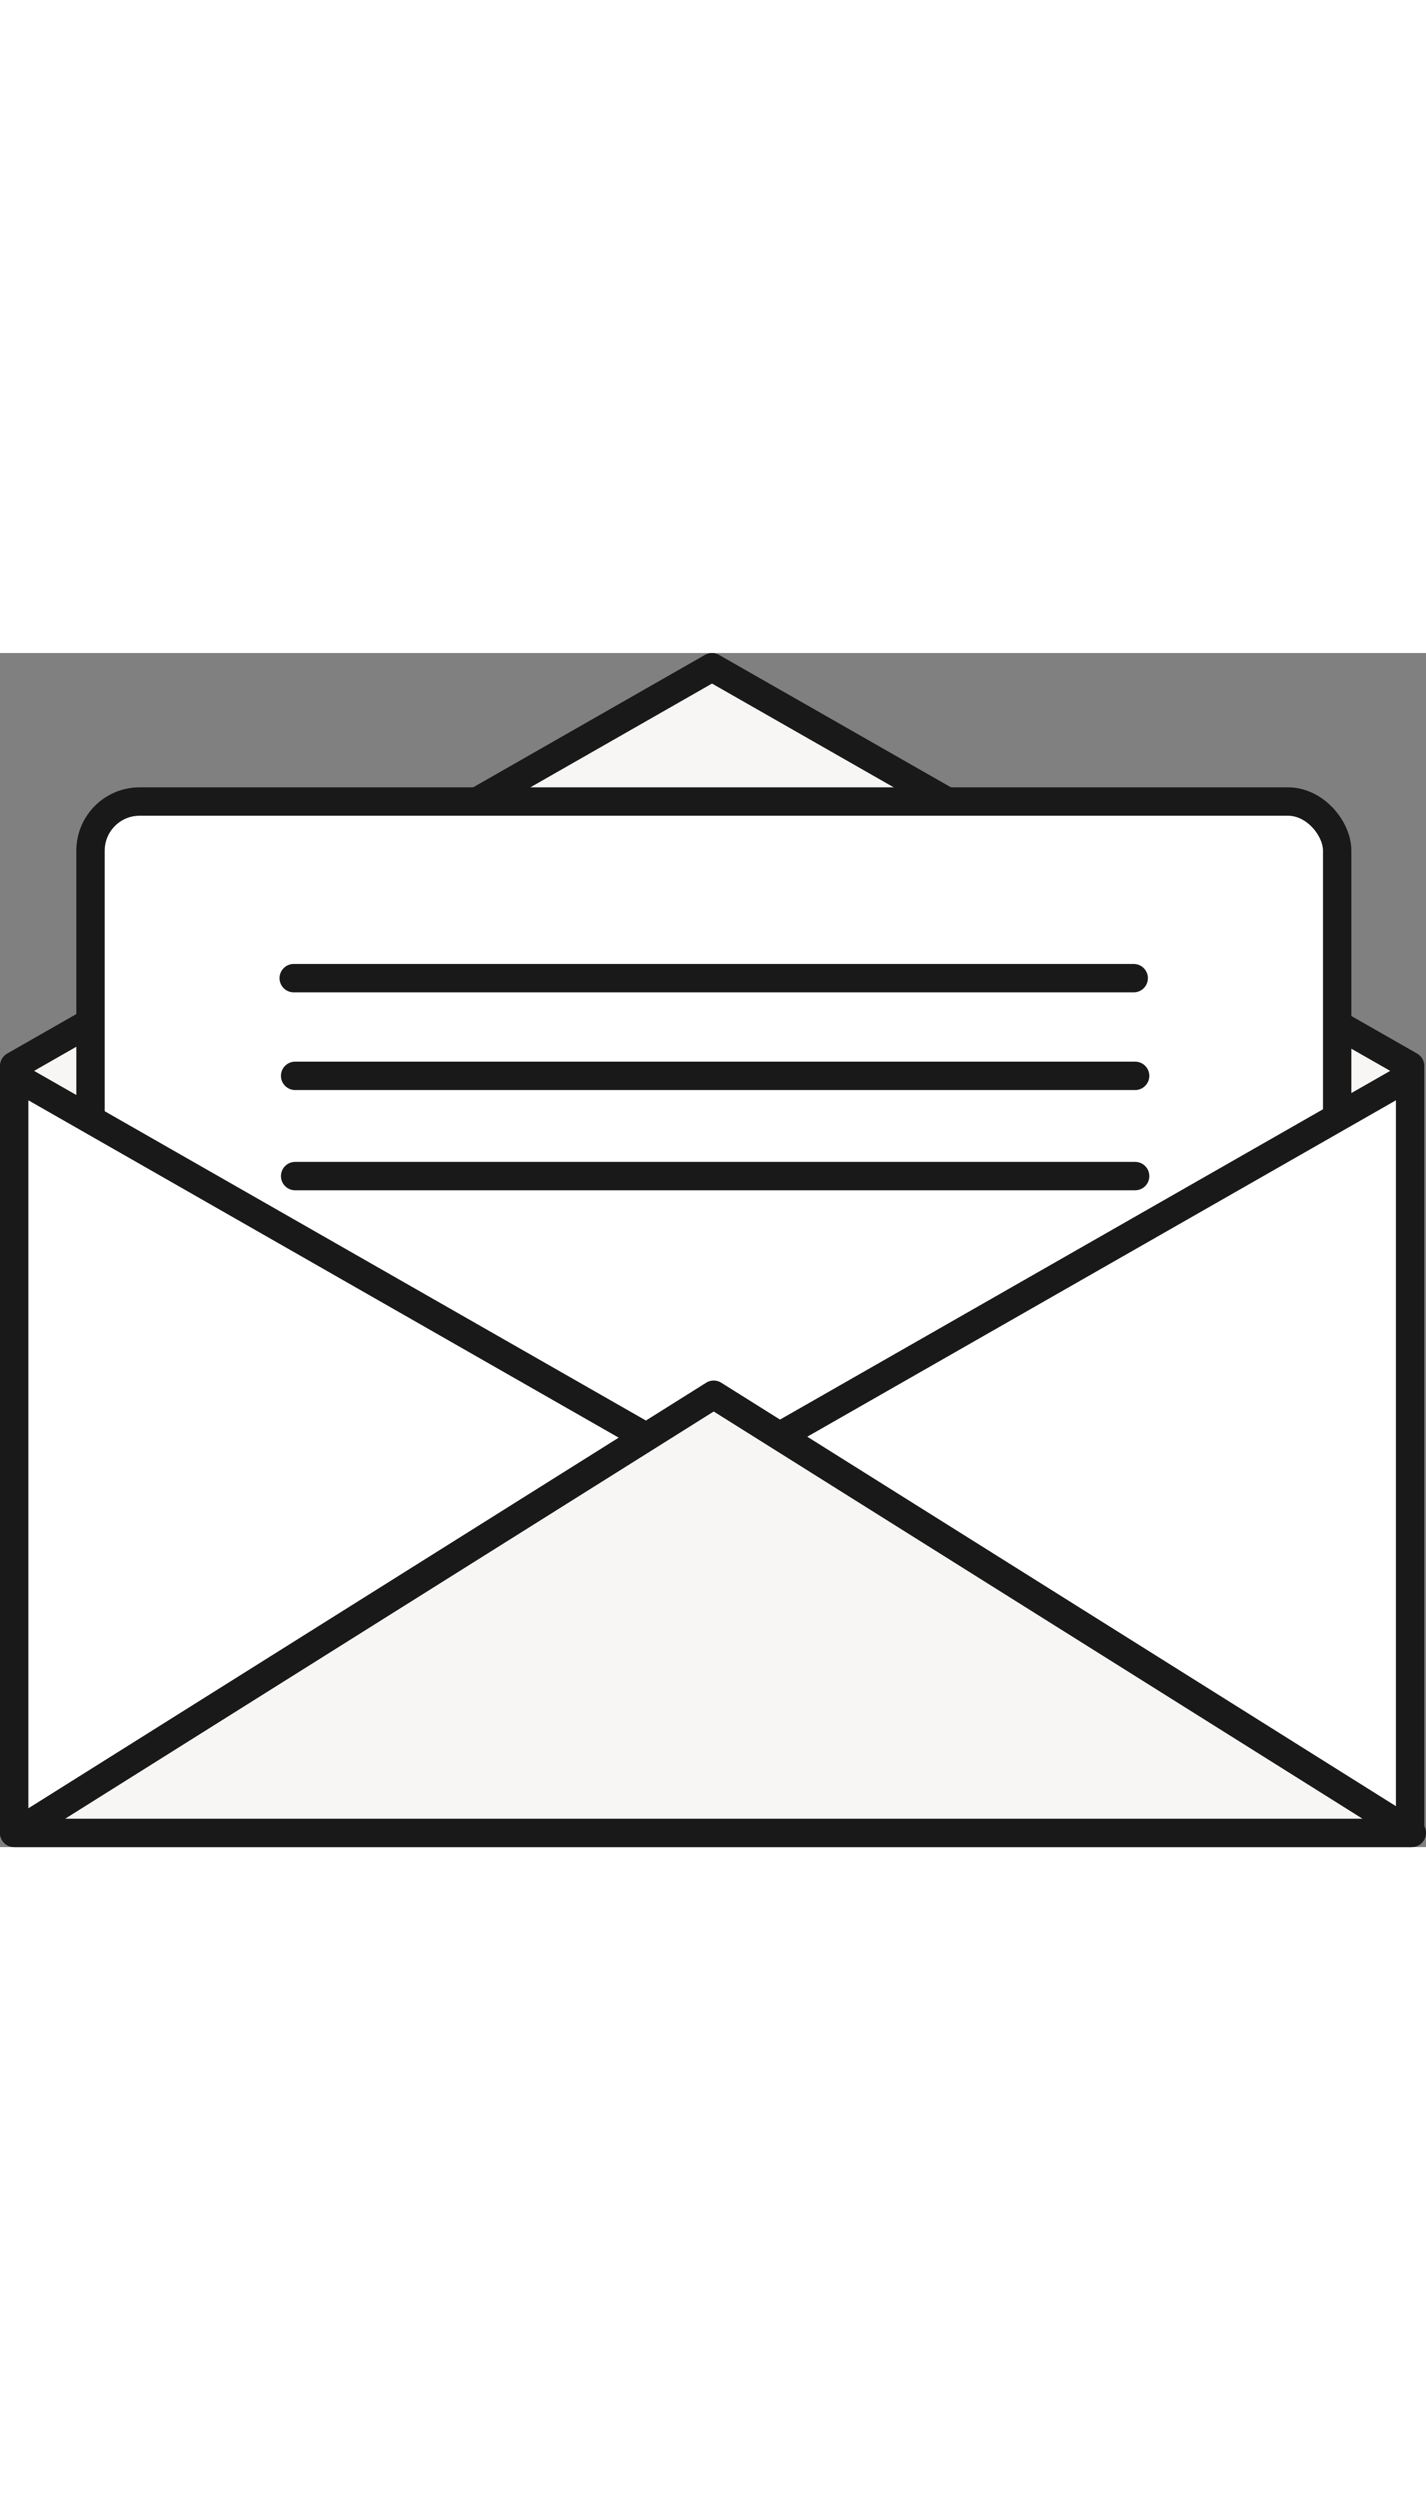
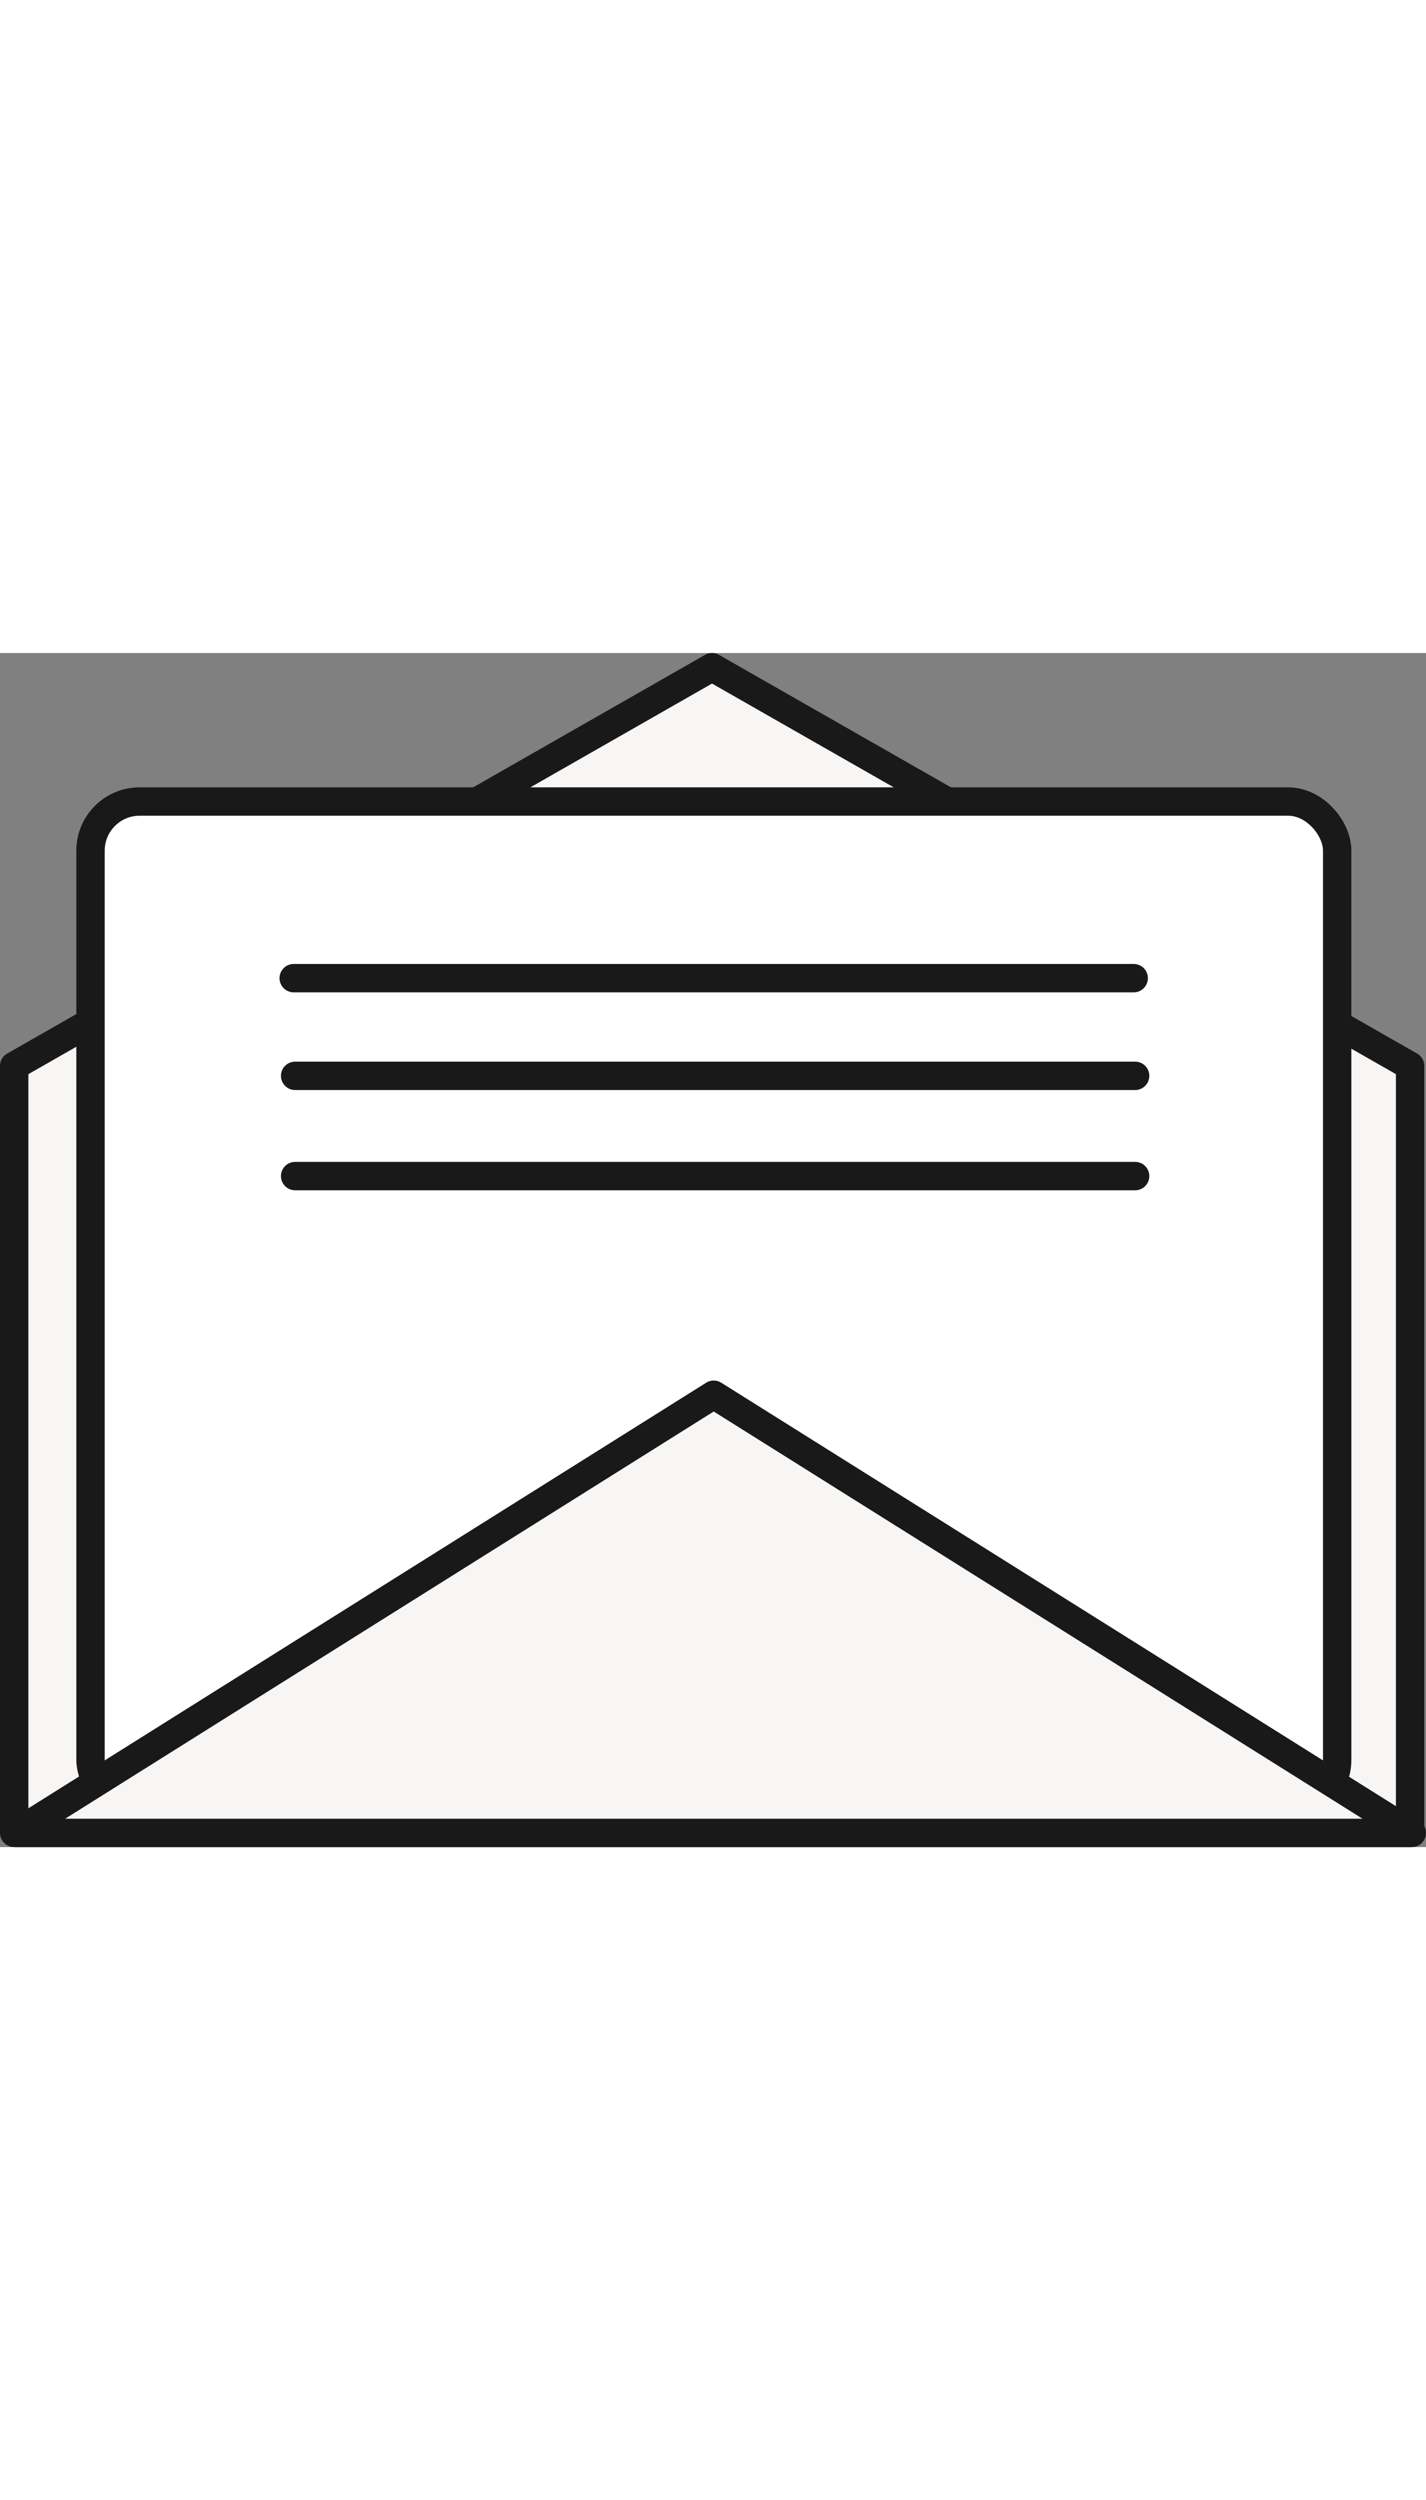
<svg xmlns="http://www.w3.org/2000/svg" id="b" viewBox="0 0 50.25 42.05" width="24px">
  <rect x="0" y="0" width="50.25" height="42.05" fill="#808080" stroke="none" />
  <defs>
    <style>
      .d{fill:#fff;}.d,.e,.f{stroke:#191919;stroke-linecap:round;stroke-linejoin:round;}.e{fill:none;}.f{fill:#f7f6f4;}
    </style>
  </defs>
  <g id="c">
    <polygon class="f" points="49.69 41.55 .5 41.55 .5 14.54 25.09 .5 49.69 14.54 49.69 41.55" />
    <rect class="d" x="3.19" y="5.23" width="43.93" height="35.48" rx="1.73" ry="1.73" />
-     <polygon class="d" points="23.84 28.22 .5 14.89 .5 41.55 23.84 28.22" />
-     <polygon class="d" points="26.35 28.22 49.69 14.89 49.69 41.55 26.35 28.22" />
    <polygon class="f" points=".56 41.55 25.15 26.12 49.75 41.55 .56 41.55" />
    <line class="e" x1="10.35" y1="11.45" x2="39.95" y2="11.45" />
    <line class="e" x1="10.4" y1="14.89" x2="40" y2="14.89" />
    <line class="e" x1="10.4" y1="18.42" x2="40" y2="18.42" />
  </g>
</svg>